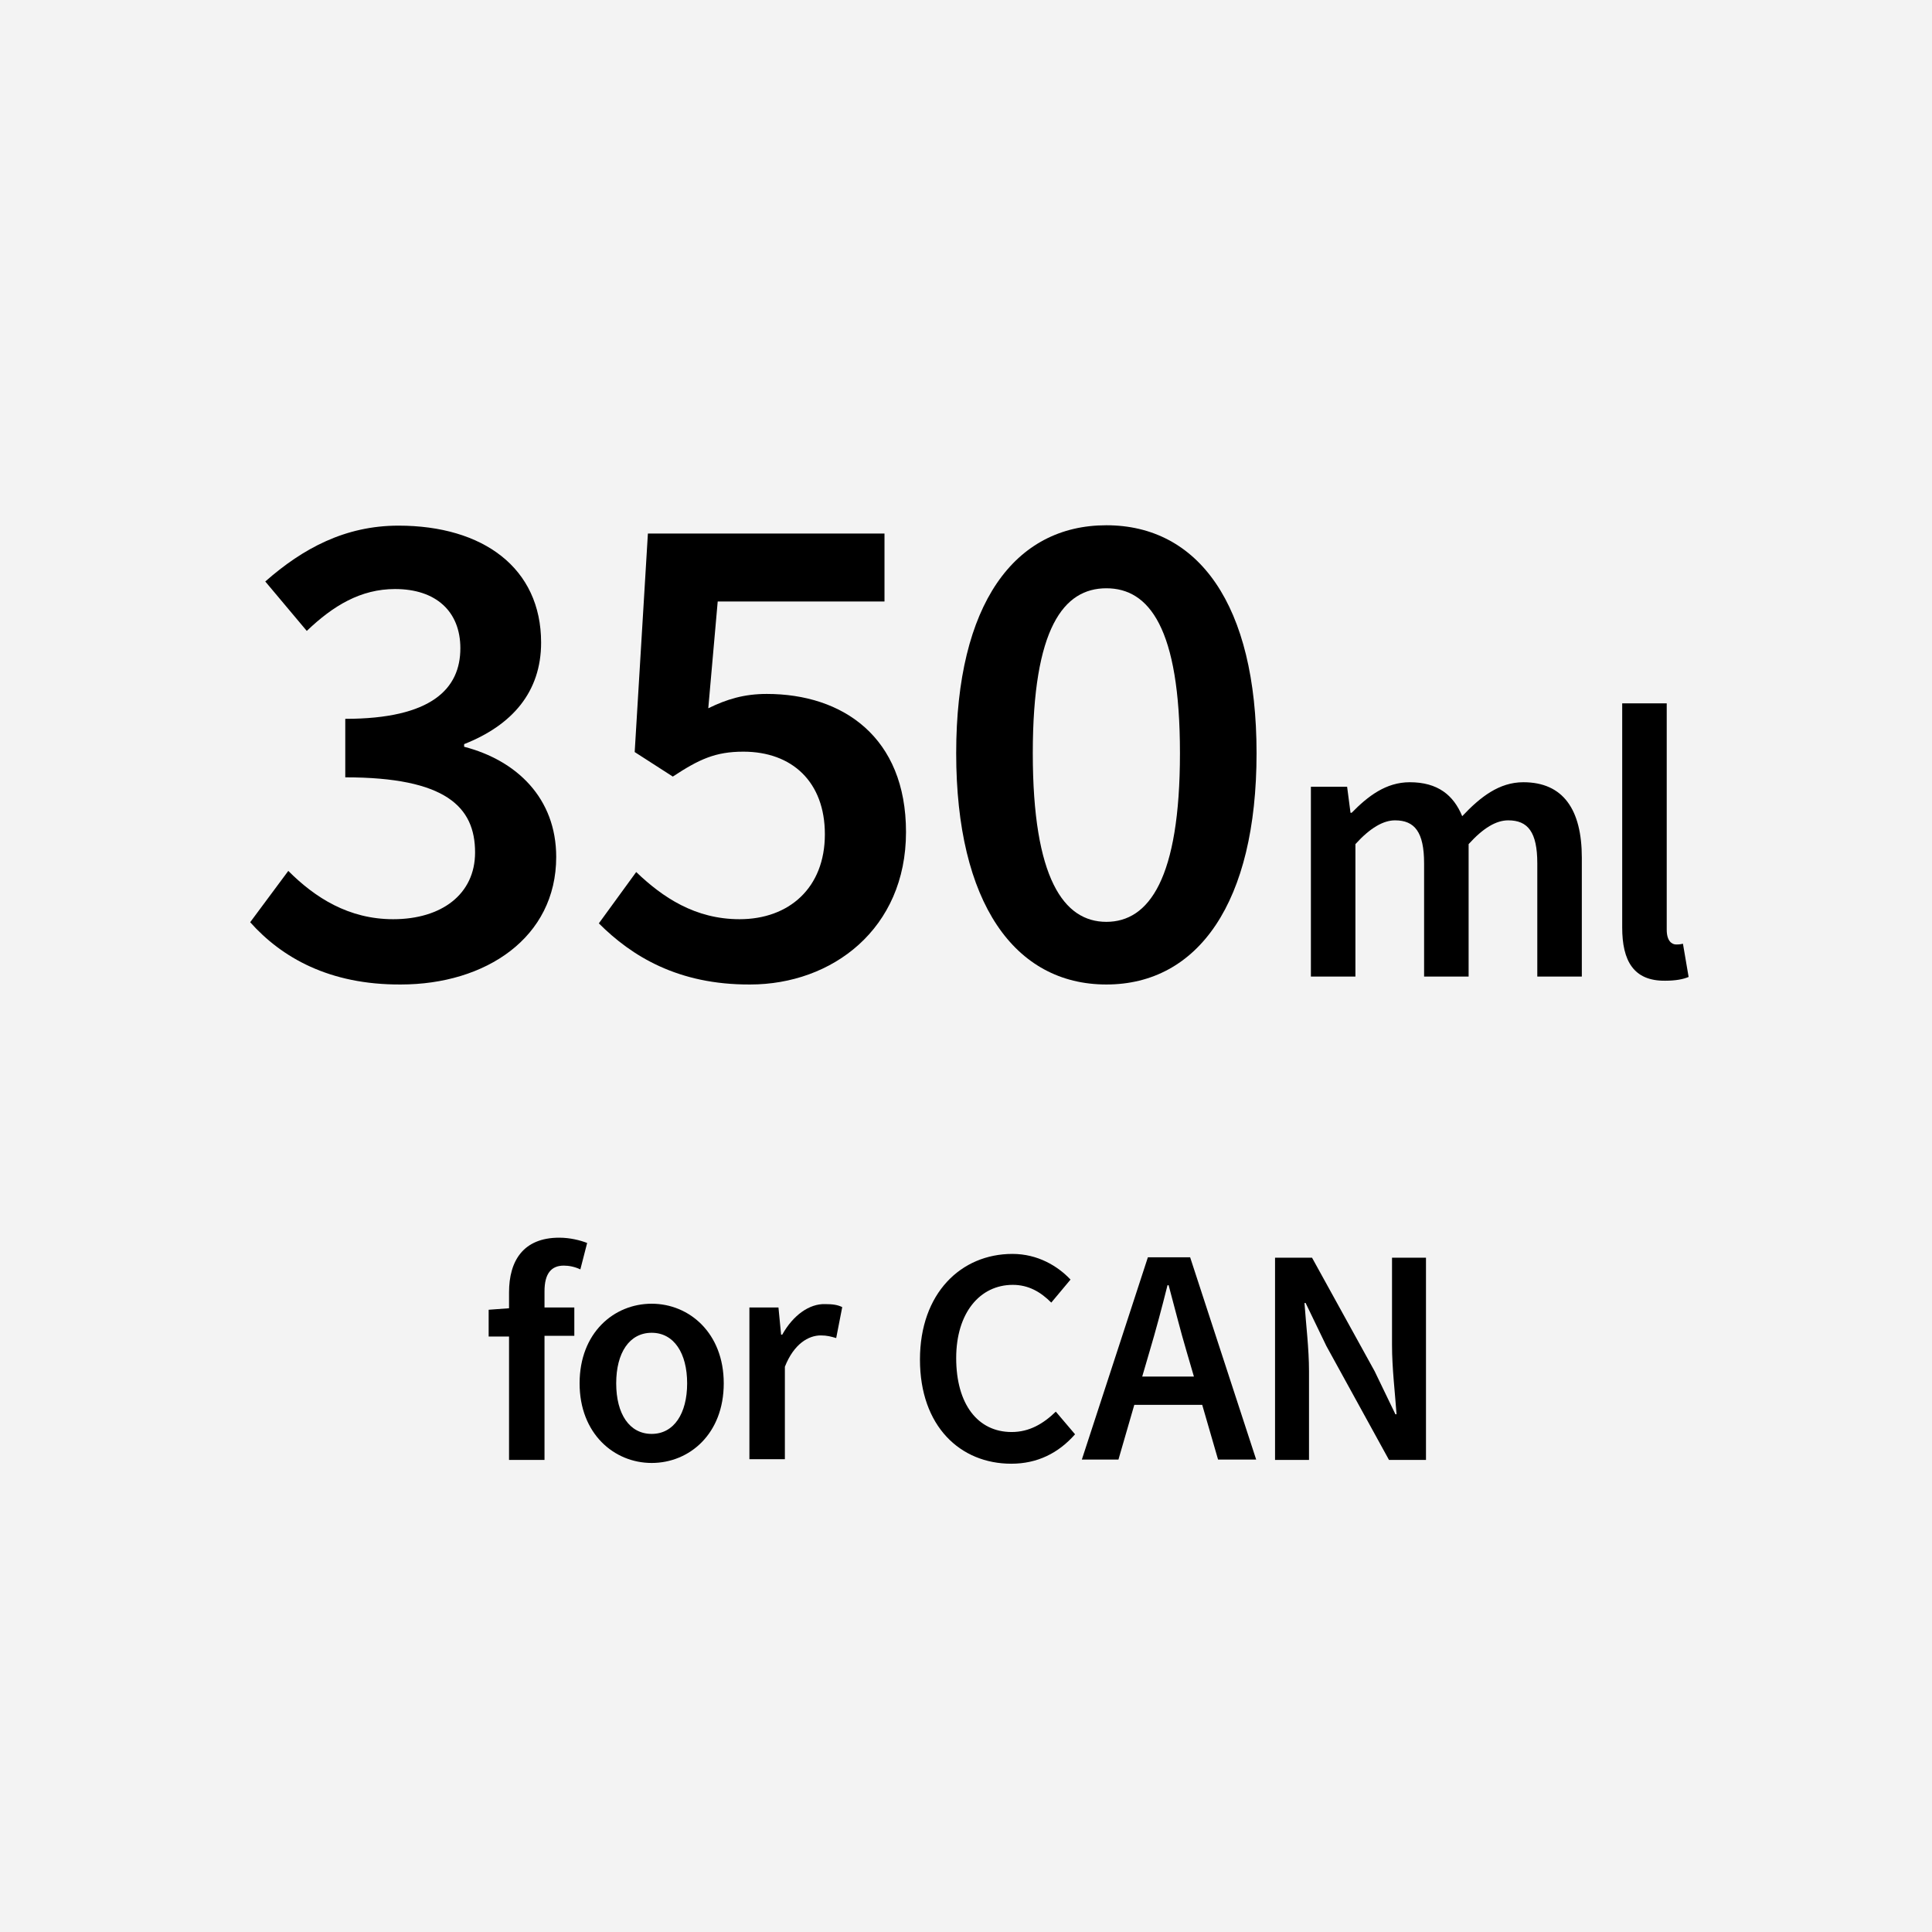
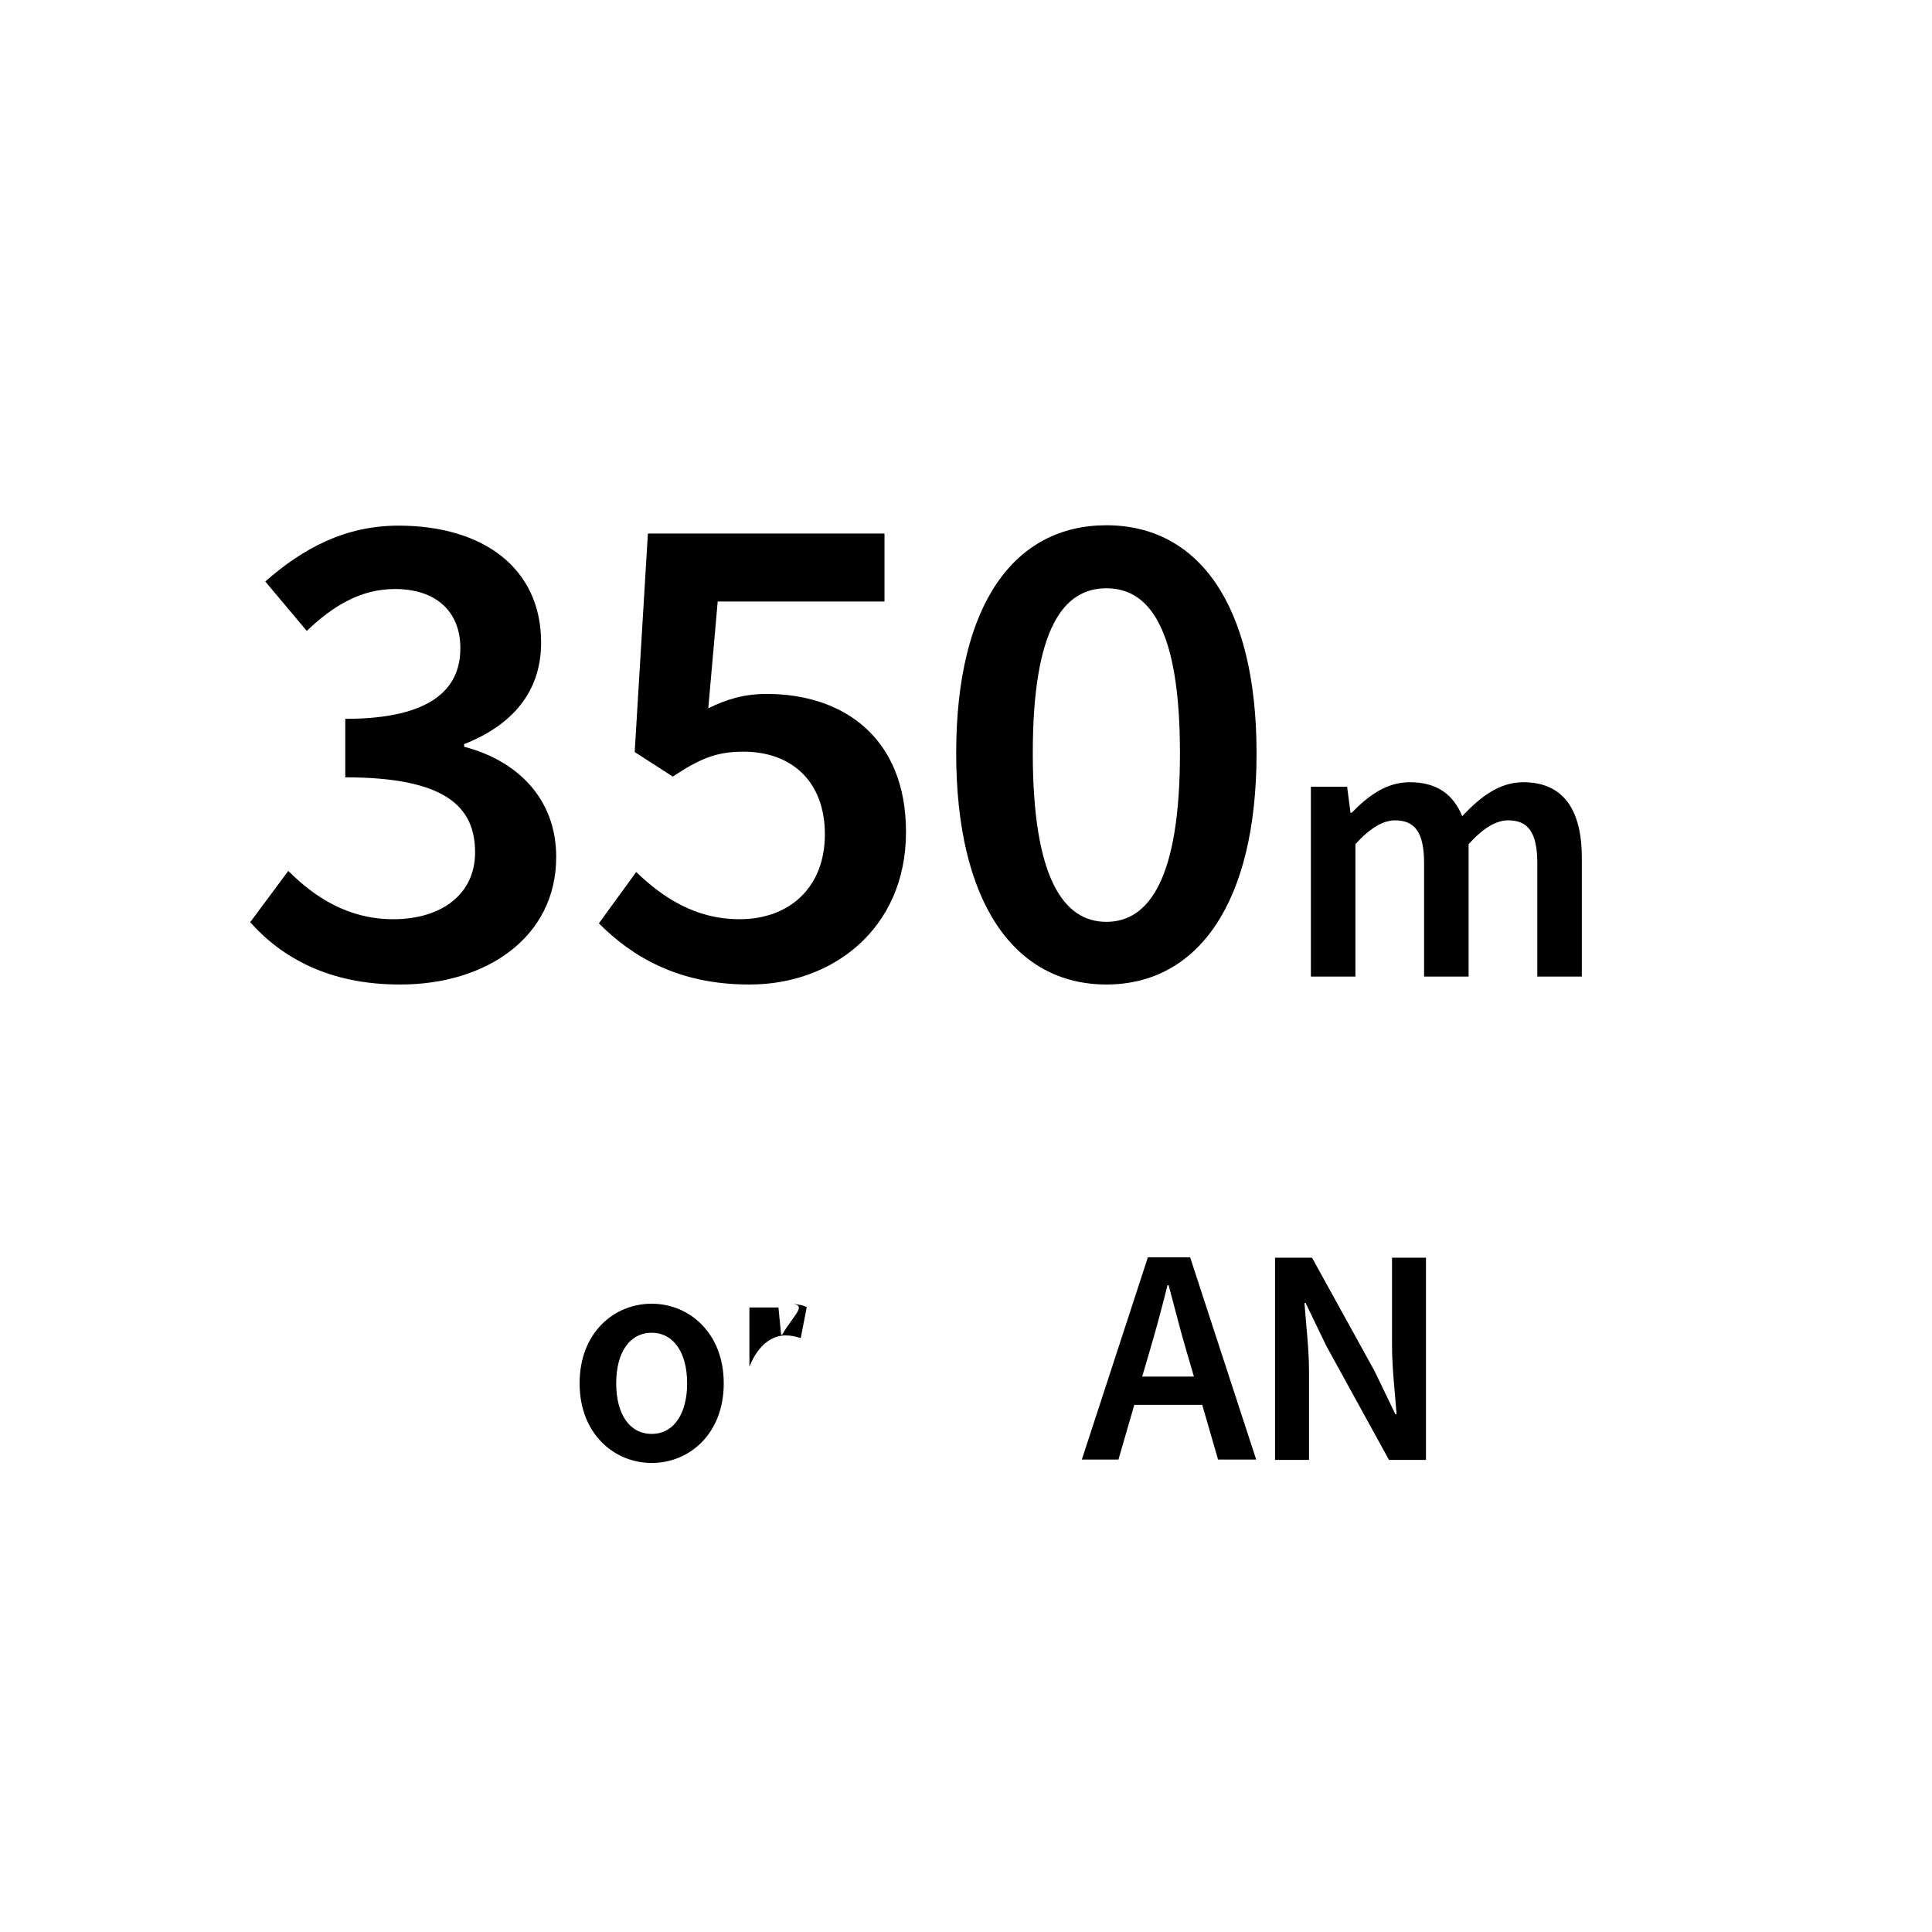
<svg xmlns="http://www.w3.org/2000/svg" version="1.1" id="レイヤー_1" x="0px" y="0px" viewBox="0 0 512 512" style="enable-background:new 0 0 512 512;" xml:space="preserve">
  <style type="text/css">
	.st0{fill:#F3F3F3;}
</style>
  <g>
    <g>
-       <rect class="st0" width="512" height="512" />
-     </g>
+       </g>
    <g>
      <path d="M66.3,244.4l10.1-13.6c7.1,7.1,16,12.8,27.8,12.8c12.8,0,21.7-6.6,21.7-17.7c0-12.1-7.8-19.9-34.4-19.9v-15.5    c22.9,0,30.5-8,30.5-18.7c0-9.8-6.5-15.7-17.3-15.7c-9.1,0-16.4,4.4-23.4,11.1l-11-13.1c10-8.8,21.2-14.8,35.3-14.8    c22.4,0,37.8,11.2,37.8,31c0,13.1-7.7,21.9-20.4,26.9v0.7c13.9,3.6,24.4,13.6,24.4,29.2c0,21.4-18.7,33.8-41.2,33.8    C87.2,261,74.6,253.7,66.3,244.4z" />
      <path d="M158.7,244.7l9.9-13.6c7,6.7,15.6,12.5,27.4,12.5c13.1,0,22.6-8.3,22.6-22.5c0-13.9-8.7-21.9-21.6-21.9    c-7.4,0-11.7,2-18.7,6.6l-10.1-6.5l3.5-57.9h62.7v18h-44.2l-2.5,28.3c4.9-2.4,9.5-3.8,15.5-3.8c20.1,0,36.9,11.4,36.9,36.6    c0,25.7-19.6,40.4-41.3,40.4C179.7,261,167.4,253.4,158.7,244.7z" />
      <path d="M253.4,199.6c0-39.6,15.5-60.4,39.8-60.4s39.8,20.9,39.8,60.4c0,39.6-15.5,61.3-39.8,61.3S253.4,239.3,253.4,199.6z     M312.7,199.6c0-33.2-8.2-43.7-19.5-43.7s-19.5,10.5-19.5,43.7s8.2,44.7,19.5,44.7S312.7,232.8,312.7,199.6z" />
      <path d="M347.3,208.5h9.7l0.9,6.9h0.3c4.3-4.4,9.1-8.1,15.4-8.1c7.4,0,11.6,3.4,13.9,9c4.8-5.1,9.8-9,16.2-9    c10.6,0,15.5,7.3,15.5,20v31.5h-11.8v-30c0-8.3-2.5-11.4-7.7-11.4c-3.2,0-6.6,2-10.5,6.3v35.1h-11.8v-30c0-8.3-2.5-11.4-7.7-11.4    c-3.1,0-6.6,2-10.5,6.3v35.1h-11.8V208.5z" />
-       <path d="M429.9,245.8v-59.4h11.8v60c0,2.9,1.3,3.9,2.5,3.9c0.5,0,0.9,0,1.8-0.2l1.5,8.8c-1.4,0.6-3.4,1-6.2,1    C432.9,260,429.9,254.6,429.9,245.8z" />
      <g>
-         <path d="M144.3,342.2c0-4.7,1.8-6.8,5.1-6.8c1.4,0,2.9,0.3,4.4,1l1.8-7c-1.8-0.7-4.5-1.4-7.4-1.4c-9.5,0-13.3,6.1-13.3,14.5v4.2     l-5.4,0.4v7.1h5.4v32.7h9.4V354h7.9v-7.5h-7.9V342.2z" />
        <path d="M172.7,345.5c-10,0-19.1,7.7-19.1,21.1c0,13.3,9.1,21.1,19.1,21.1s19.1-7.7,19.1-21.1     C191.8,353.3,182.7,345.5,172.7,345.5z M172.7,380c-5.9,0-9.4-5.3-9.4-13.4s3.5-13.4,9.4-13.4s9.4,5.4,9.4,13.4     S178.6,380,172.7,380z" />
-         <path d="M207.3,353.7h-0.3l-0.7-7.2h-7.7v40.2h9.4v-24.5c2.4-6.1,6.3-8.3,9.5-8.3c1.7,0,2.7,0.3,4.1,0.7l1.6-8.2     c-1.2-0.6-2.5-0.8-4.6-0.8C214.5,345.5,210.2,348.5,207.3,353.7z" />
-         <path d="M268.1,379.5c-9,0-14.7-7.4-14.7-19.6c0-12,6.3-19.4,15-19.4c4.2,0,7.4,1.9,10.2,4.7l5.1-6.1c-3.4-3.6-8.7-6.8-15.4-6.8     c-13.6,0-24.5,10.4-24.5,28c0,17.7,10.7,27.6,24.2,27.6c6.9,0,12.5-2.8,16.9-7.8l-5.1-6C276.5,377.3,272.8,379.5,268.1,379.5z" />
+         <path d="M207.3,353.7h-0.3l-0.7-7.2h-7.7v40.2v-24.5c2.4-6.1,6.3-8.3,9.5-8.3c1.7,0,2.7,0.3,4.1,0.7l1.6-8.2     c-1.2-0.6-2.5-0.8-4.6-0.8C214.5,345.5,210.2,348.5,207.3,353.7z" />
        <path d="M304.2,333.2l-17.5,53.6h9.7l4.2-14.5h18l4.2,14.5h10.1l-17.5-53.6H304.2z M302.7,364.8l1.9-6.5     c1.7-5.7,3.3-11.7,4.8-17.7h0.3c1.6,5.9,3.1,12,4.8,17.7l1.9,6.5H302.7z" />
        <path d="M368.9,333.2v23.3c0,6,0.8,12.7,1.2,18.3h-0.3l-5.5-11.4l-16.6-30.1h-9.8v53.6h9v-23.5c0-6-0.8-12.4-1.2-18.1h0.3     l5.5,11.4l16.6,30.2h9.8v-53.6H368.9z" />
      </g>
    </g>
  </g>
</svg>